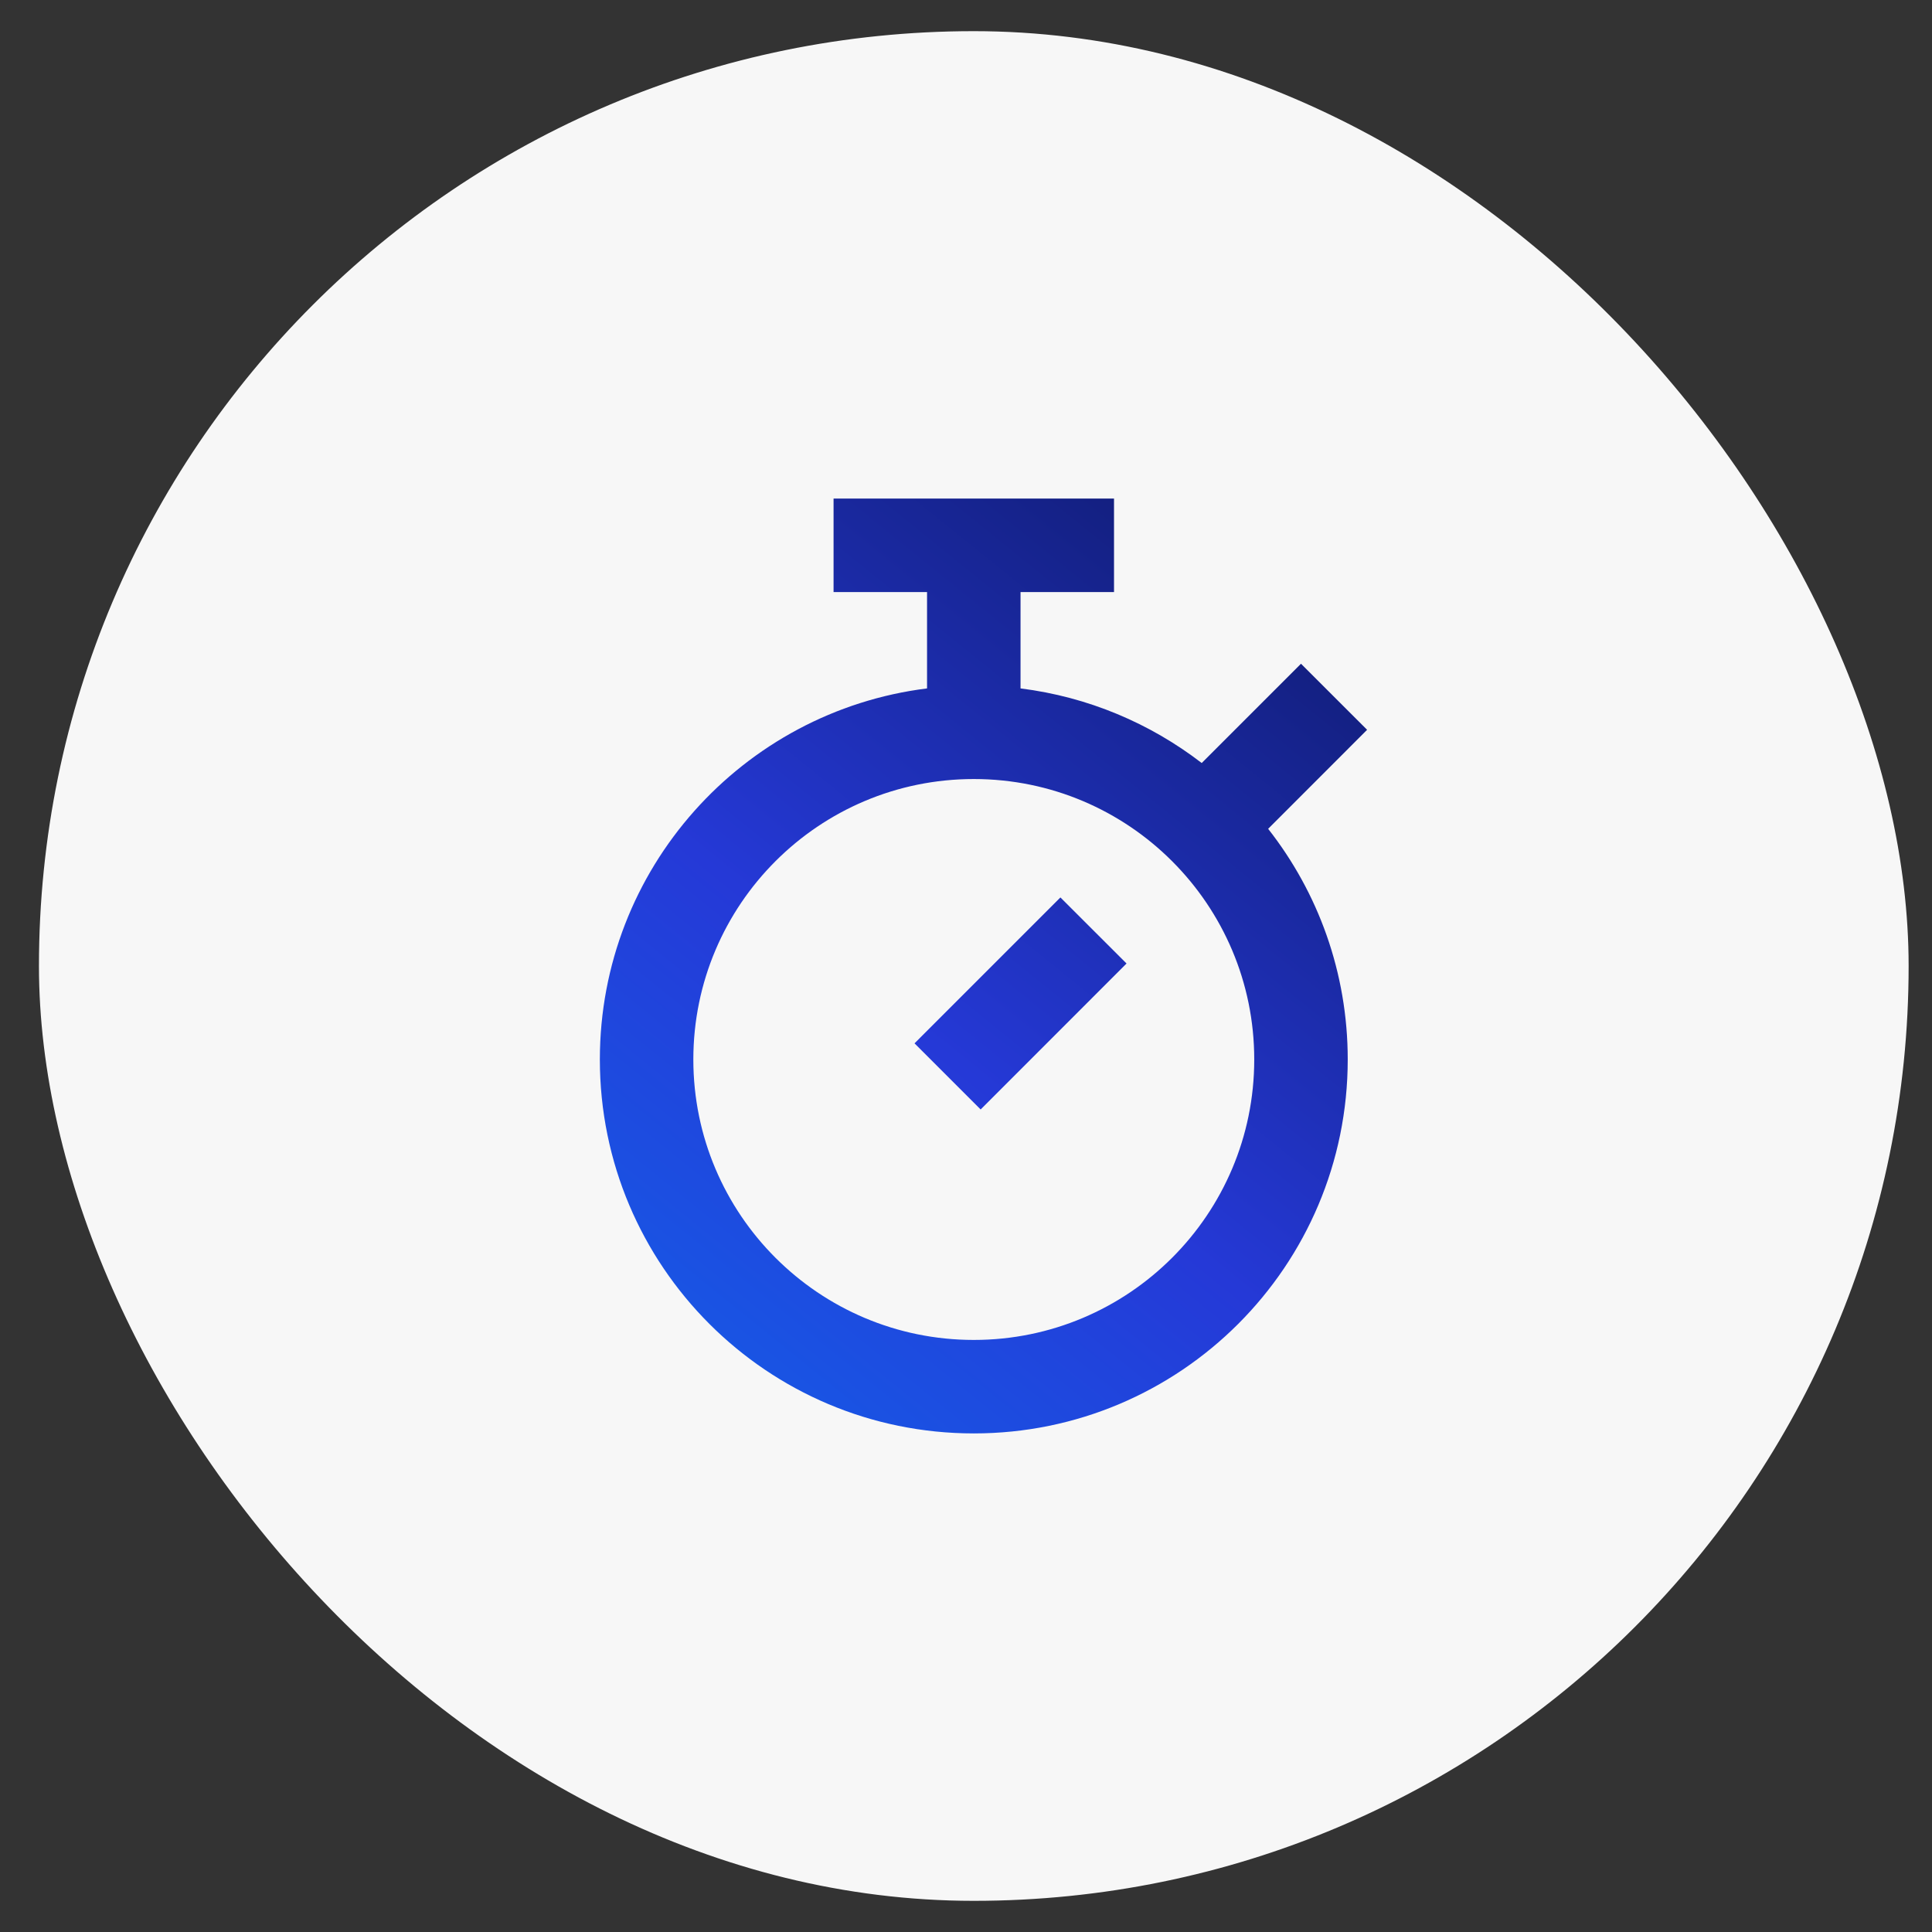
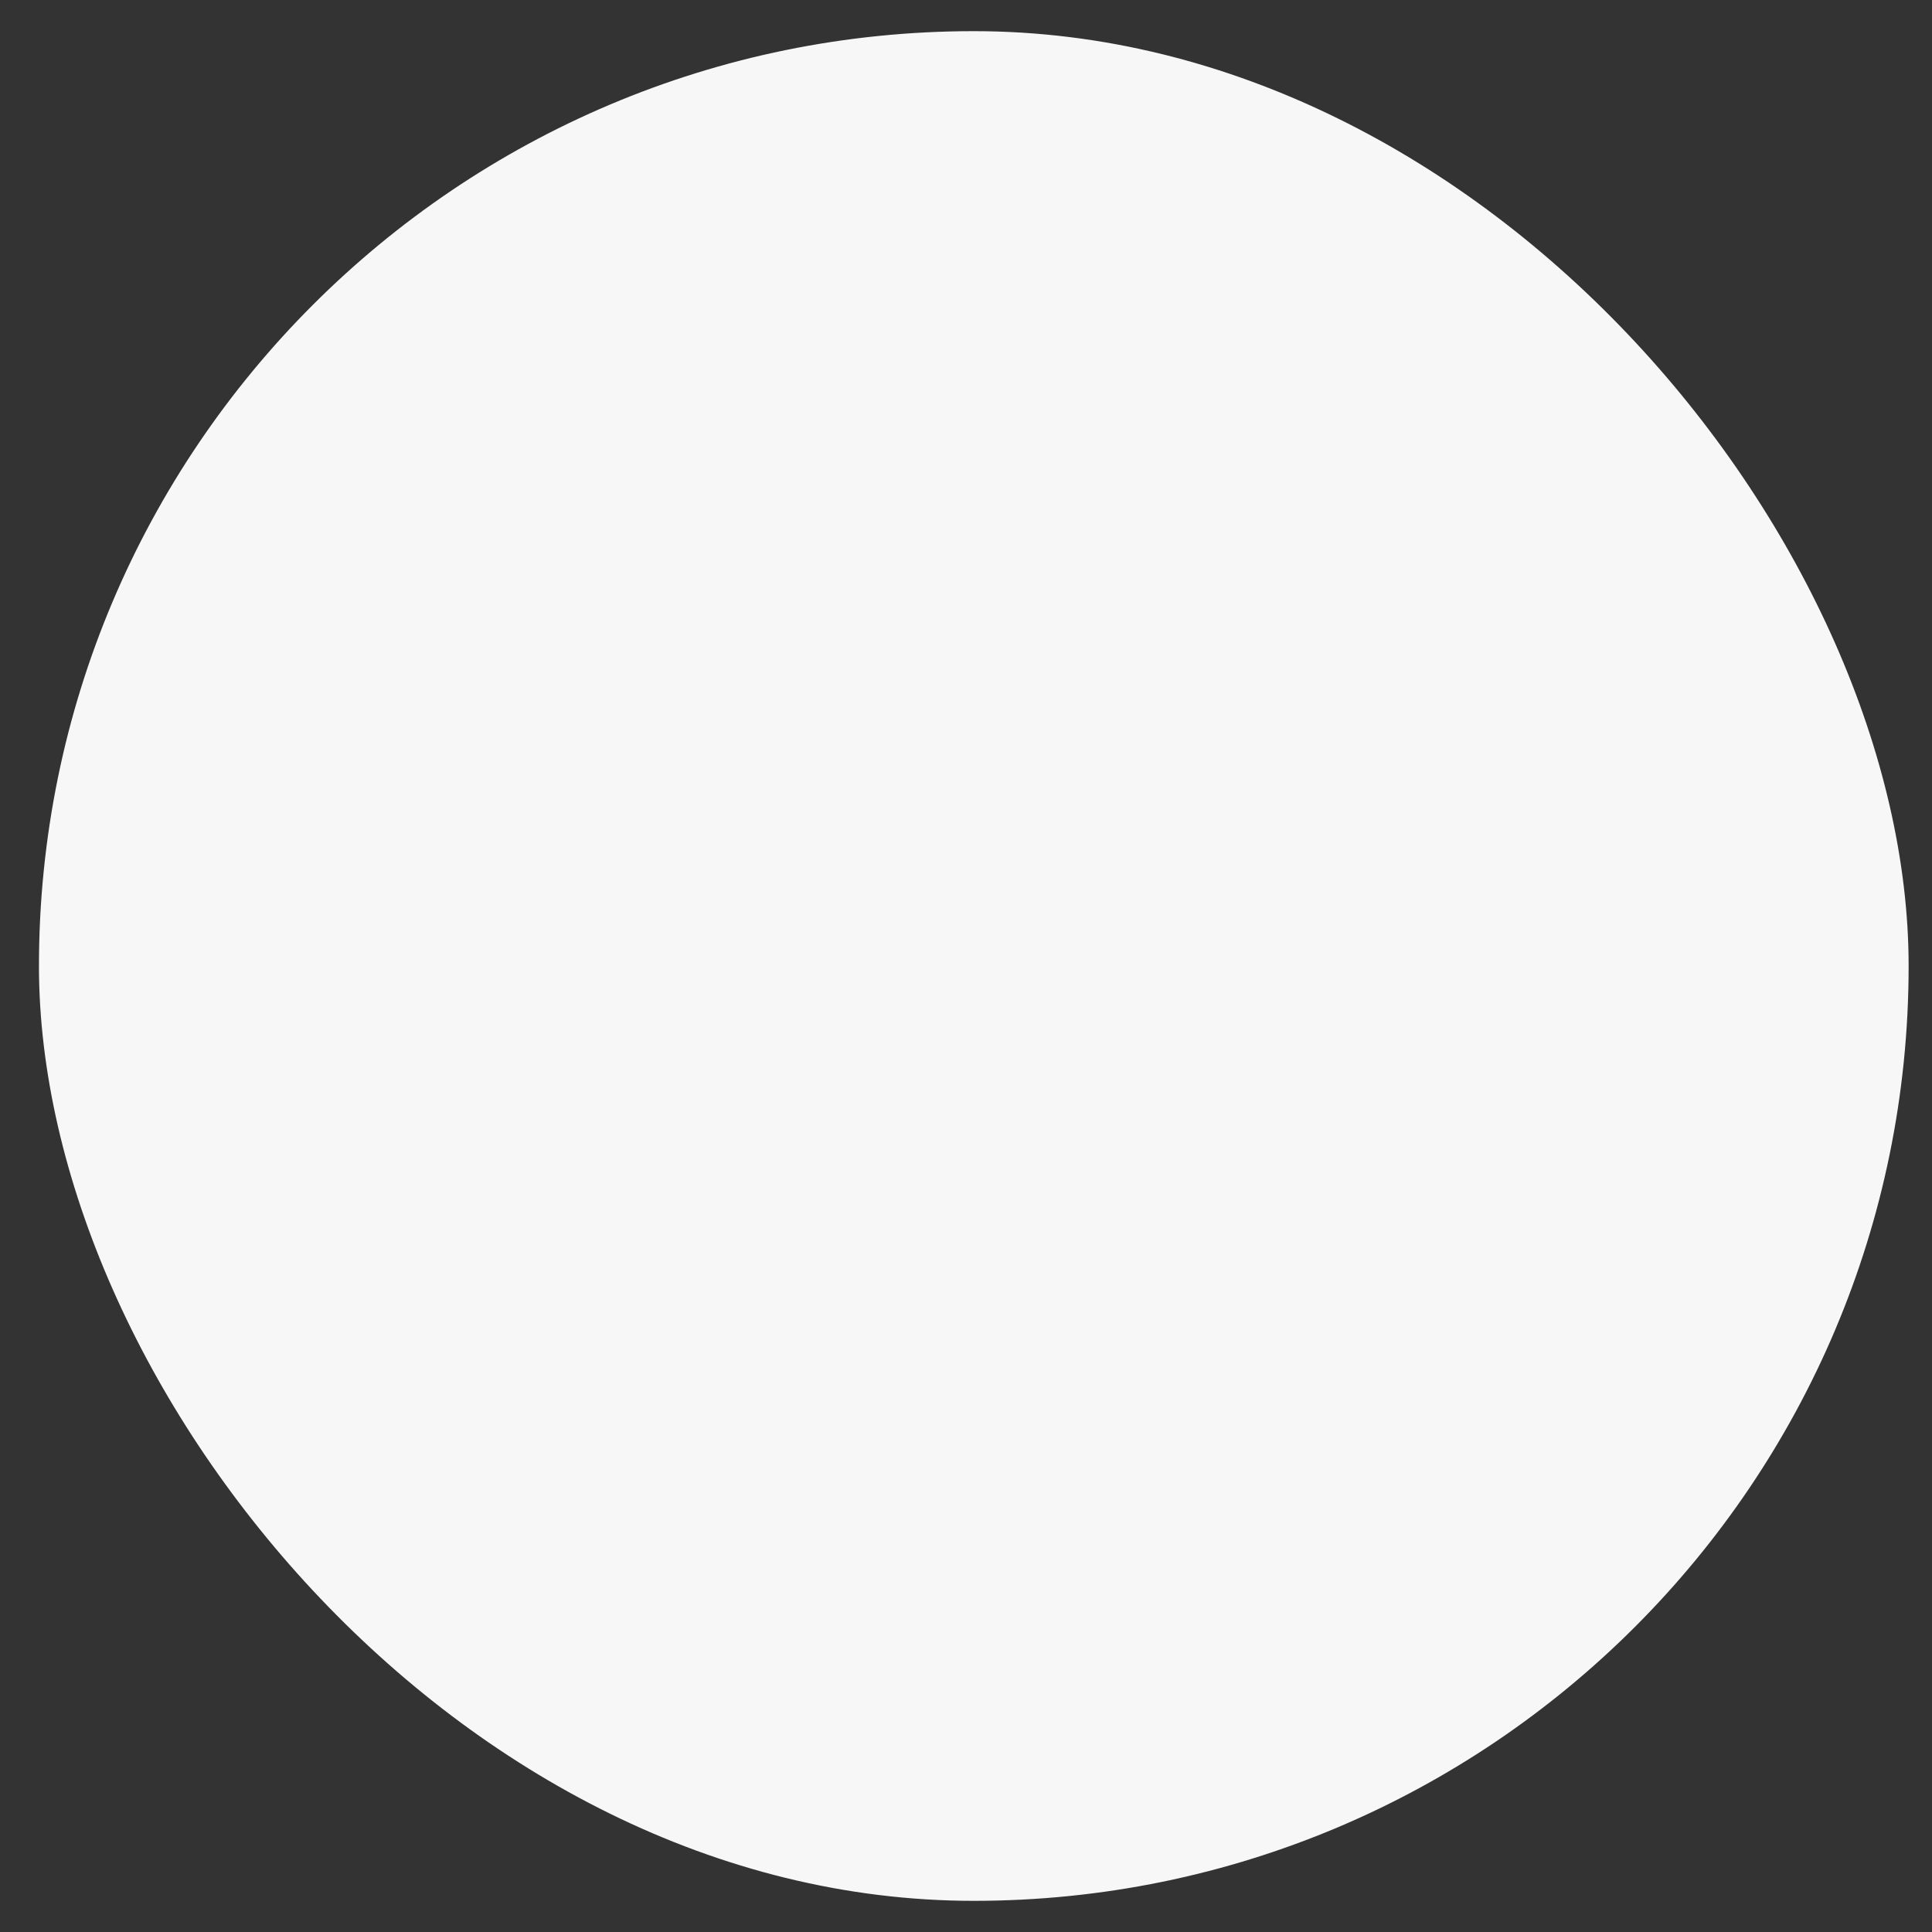
<svg xmlns="http://www.w3.org/2000/svg" width="31" height="31" viewBox="0 0 31 31" fill="none">
  <rect x="0" y="0" width="31" height="31" fill="#333333" stroke="none" />
  <rect x="0.625" y="0.5" width="30" height="30" rx="15" fill="#F7F7F7" />
-   <path fill-rule="evenodd" clip-rule="evenodd" d="M17.875 8H13.375V9.5H14.875V11.046C11.915 11.415 9.625 13.94 9.625 17C9.625 20.314 12.311 23 15.625 23C18.939 23 21.625 20.314 21.625 17C21.625 15.603 21.148 14.318 20.348 13.299L21.936 11.71L20.875 10.65L19.282 12.243C18.456 11.607 17.461 11.182 16.375 11.046V9.5L17.875 9.5V8ZM11.125 17C11.125 14.515 13.14 12.5 15.625 12.5C18.11 12.5 20.125 14.515 20.125 17C20.125 19.485 18.11 21.5 15.625 21.5C13.14 21.5 11.125 19.485 11.125 17ZM17.015 14.4L14.674 16.741L15.735 17.802L18.076 15.46L17.015 14.4Z" fill="url(#paint0_linear_4986_4737)" />
  <defs>
    <linearGradient id="paint0_linear_4986_4737" x1="6.567" y1="-7.056" x2="-13.26" y2="17.492" gradientUnits="userSpaceOnUse">
      <stop stop-color="#0A1253" />
      <stop offset="0.42" stop-color="#2539D7" />
      <stop offset="1" stop-color="#008EFF" />
    </linearGradient>
  </defs>
</svg>